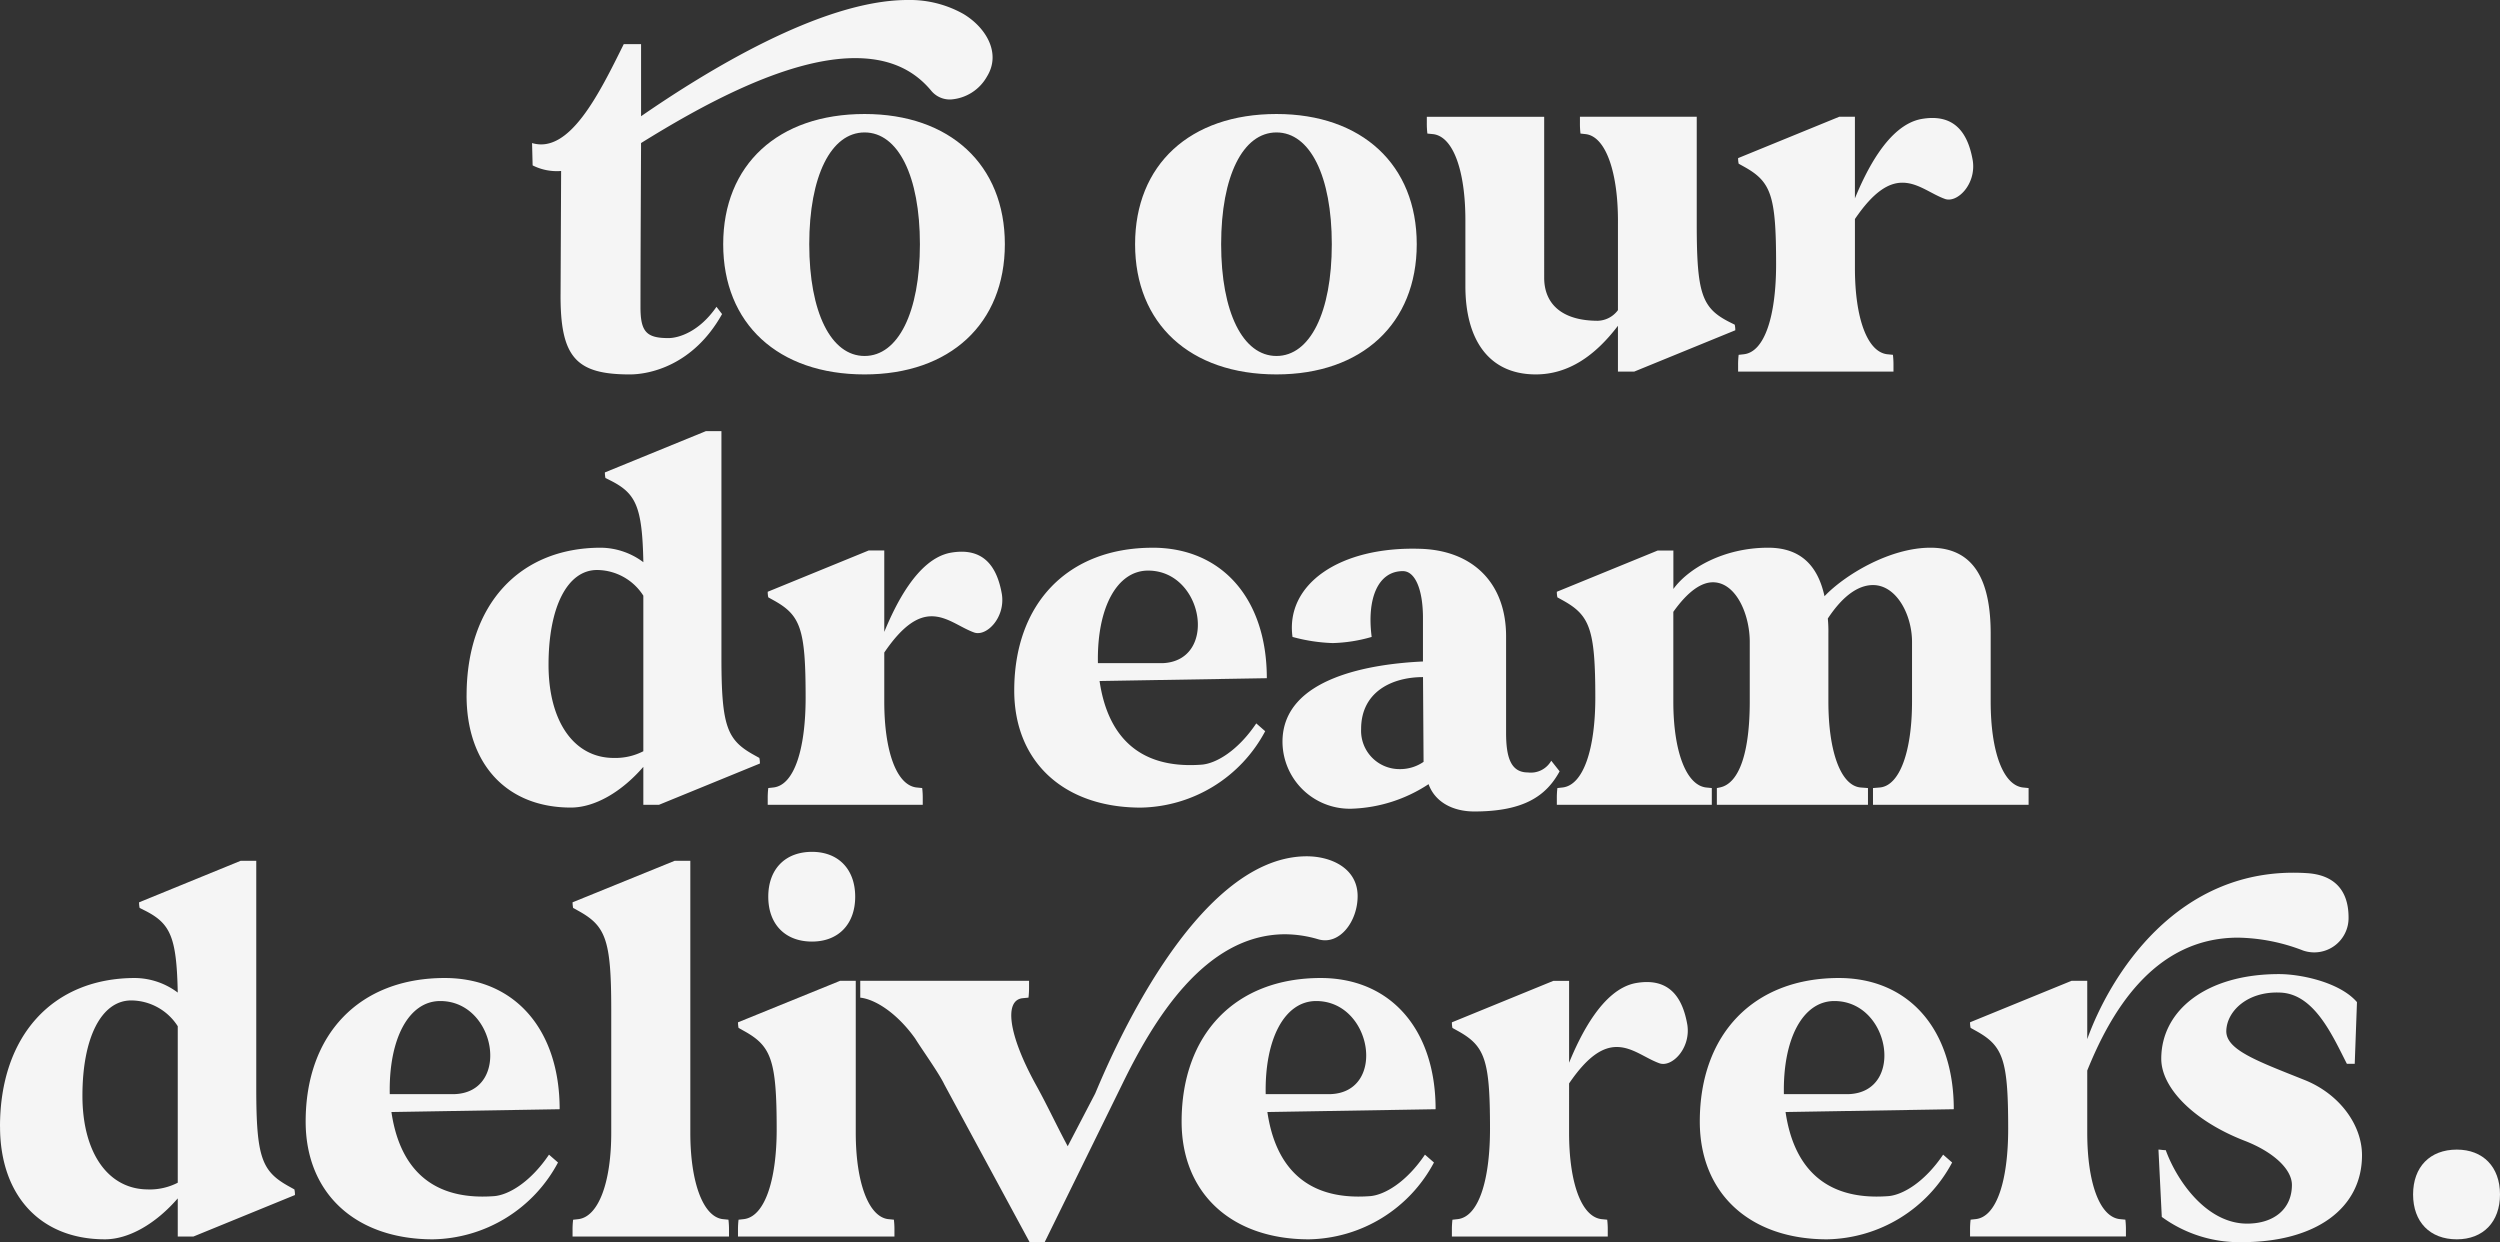
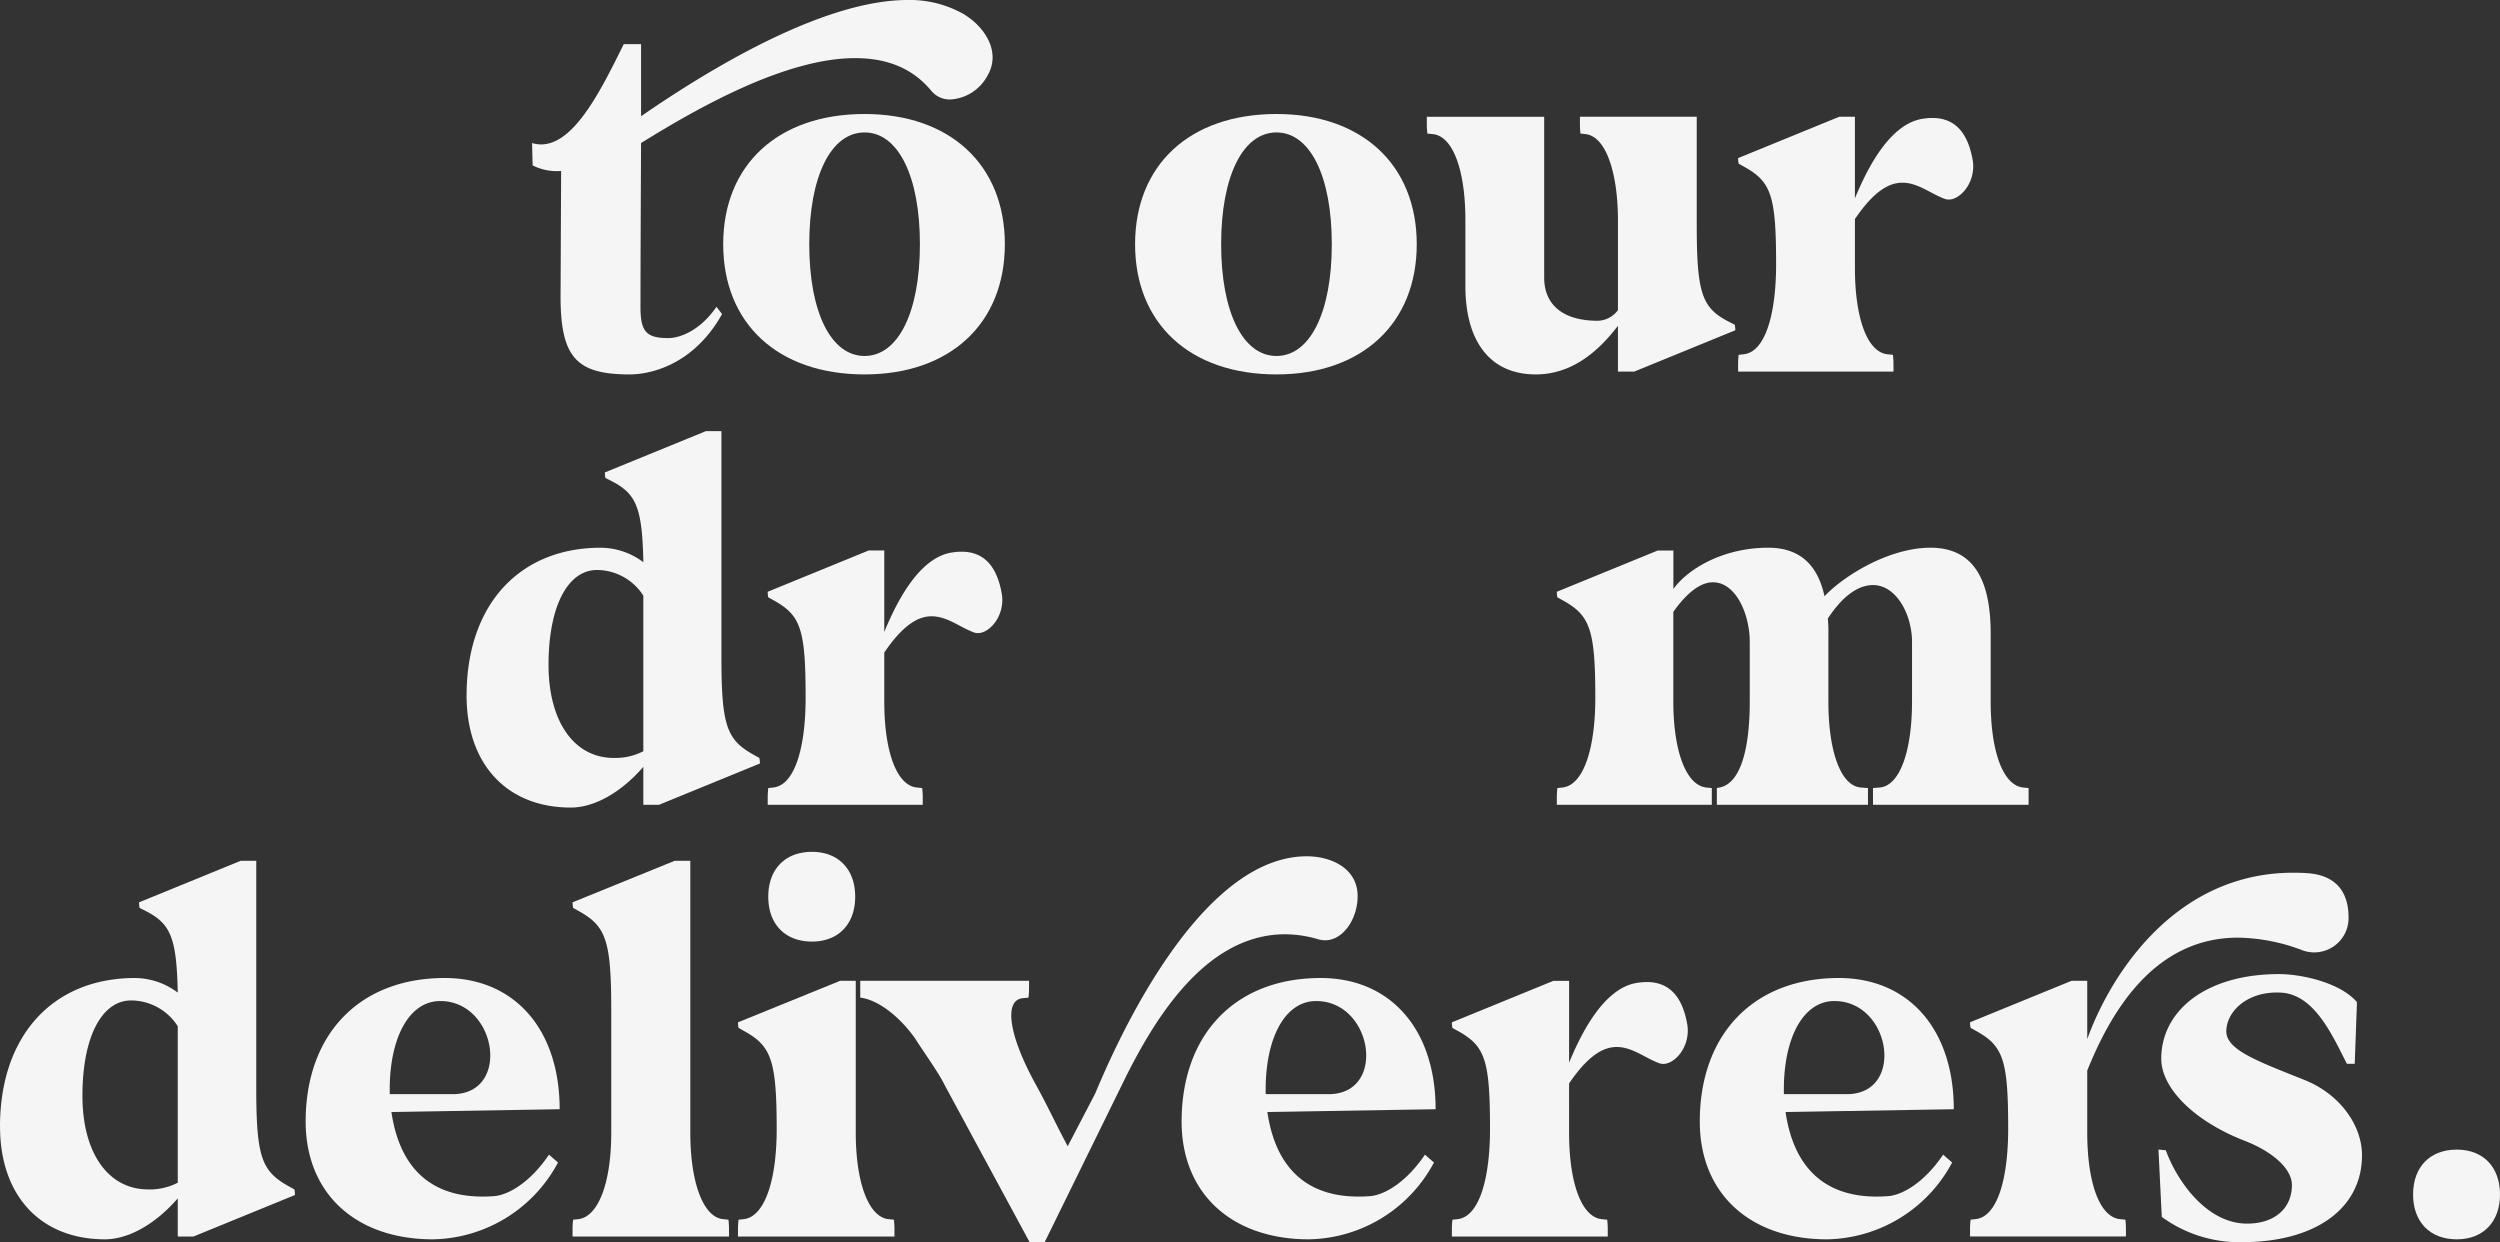
<svg xmlns="http://www.w3.org/2000/svg" width="305.414" height="151.745" viewBox="0 0 305.414 151.745">
  <rect x="0" y="0" width="305.414" height="151.745" fill="#333333" stroke="none" />
  <g id="Group_945" data-name="Group 945" transform="translate(-44 -3755.365)">
    <g id="Group_942" data-name="Group 942" transform="translate(44 3859.431)">
      <path id="Path_1856" data-name="Path 1856" d="M513.8,46.24a10.063,10.063,0,0,1,.069-1.3l.616-.068c2.6-.275,4.042-4.8,4.042-10.961,0-8.564-.685-10.207-4.042-12.057l-.616-.342a3.97,3.97,0,0,1-.069-.685l12.469-5.069h1.918V34.32c0,6.1,1.575,10.276,3.973,10.55l.685.068a10.2,10.2,0,0,1,.068,1.3v.754H513.8Zm3.7-40.76c0-3.356,2.055-5.48,5.344-5.48,3.22,0,5.275,2.124,5.275,5.48s-2.055,5.481-5.275,5.481c-3.289,0-5.344-2.125-5.344-5.481" transform="translate(-423.643 0)" fill="#f5f5f5" />
      <path id="Path_1857" data-name="Path 1857" d="M529.514,15.784h20.62v.754a10.2,10.2,0,0,1-.068,1.3l-.685.068c-2.329.205-1.781,4.452,1.576,10.55,1.438,2.6,2.466,4.863,3.9,7.535l3.357-6.439c1.85-4.384,12.057-28.7,25.621-28.978,3.152-.068,6.44,1.439,6.44,4.864,0,3.083-2.193,6.029-4.8,5.275a14.519,14.519,0,0,0-4.042-.616c-9.865,0-16.167,10.618-19.935,18.359l-9.453,19.249H550.2L539.791,28.458c-.685-1.439-2.81-4.385-3.564-5.618-2.191-3.083-4.863-4.8-6.713-5Z" transform="translate(-424.42 -0.028)" fill="#f5f5f5" />
      <path id="Path_1858" data-name="Path 1858" d="M587.8,16.215c8.563,0,14.044,6.3,14.044,16.03l-20.551.342c.89,6.1,4.247,10.893,12.536,10.276,1.781-.137,4.453-1.713,6.714-5.069l1.1.959a17.65,17.65,0,0,1-15.277,9.386c-9.453,0-15.551-5.618-15.551-14.387,0-10.686,6.577-17.537,16.989-17.537M581.087,30.4h7.946c6.851-.274,5.069-11.372-1.781-11.372-3.836,0-6.3,4.589-6.165,11.372" transform="translate(-426.462 -0.802)" fill="#f5f5f5" />
      <path id="Path_1859" data-name="Path 1859" d="M605.55,47.06a10.2,10.2,0,0,1,.068-1.3l.617-.068c2.6-.274,3.972-4.8,3.972-11.029,0-8.494-.616-10.139-3.972-11.989l-.617-.342a3.11,3.11,0,0,1-.068-.685l12.4-5.069h1.919v10c1.3-3.151,4.041-8.974,8.152-9.727,3.9-.685,5.685,1.507,6.3,5.138.411,2.876-1.918,5.206-3.426,4.658-1.713-.617-3.288-1.987-5.207-1.987-1.643,0-3.492,1.028-5.821,4.453V35.14c0,6.1,1.506,10.277,3.972,10.55l.685.068a10.187,10.187,0,0,1,.068,1.3v.754H605.55Z" transform="translate(-428.179 -0.819)" fill="#f5f5f5" />
      <path id="Path_1860" data-name="Path 1860" d="M654.394,16.215c8.563,0,14.044,6.3,14.044,16.03l-20.551.342c.89,6.1,4.247,10.893,12.536,10.276,1.781-.137,4.453-1.713,6.714-5.069l1.1.959a17.65,17.65,0,0,1-15.277,9.386c-9.453,0-15.551-5.618-15.551-14.387,0-10.686,6.577-17.537,16.989-17.537M647.682,30.4h7.946c6.851-.274,5.069-11.372-1.781-11.372-3.835,0-6.3,4.589-6.164,11.372" transform="translate(-429.753 -0.802)" fill="#f5f5f5" />
      <path id="Path_1861" data-name="Path 1861" d="M684.542,15.889h1.919v7.125c2.671-7.468,10.892-21.305,26.854-20.278,3.22.205,5.069,1.987,5.069,5.412a4.191,4.191,0,0,1-5.549,4.042,22.95,22.95,0,0,0-7.947-1.575c-10.481,0-15.687,9.453-18.427,16.235v7.6c0,6.1,1.507,10.276,3.972,10.55l.685.067a10.215,10.215,0,0,1,.068,1.3v.754H672.143v-.754a10.2,10.2,0,0,1,.069-1.3l.617-.067c2.6-.275,3.973-4.8,3.973-11.03,0-8.494-.617-10.139-3.973-11.988l-.617-.343a3.1,3.1,0,0,1-.069-.684Zm10.619,20.62c.274,0,.479.068.891.068,1.37,3.768,5,8.974,9.933,8.974,3.356,0,5.48-1.85,5.48-4.727,0-1.918-2.261-4.042-5.823-5.412-6.165-2.4-10.139-6.439-10.139-10,0-5.892,5.481-10.344,14.386-10.344,2.74,0,7.468,1.028,9.523,3.425l-.274,7.536h-.959c-1.781-3.494-3.974-8.5-8.084-8.7-4.042-.205-6.577,2.26-6.646,4.659-.068,2.329,3.768,3.7,9.591,6.028,4.246,1.713,6.987,5.481,6.987,9.181,0,6.508-5.685,10.618-14.66,10.618a16.058,16.058,0,0,1-9.8-3.083Z" transform="translate(-431.471 -0.133)" fill="#f5f5f5" />
      <path id="Path_1862" data-name="Path 1862" d="M734.424,38.268c3.22,0,5.275,2.124,5.275,5.48s-2.055,5.481-5.275,5.481c-3.288,0-5.343-2.124-5.343-5.481s2.055-5.48,5.343-5.48" transform="translate(-434.285 -1.892)" fill="#f5f5f5" />
      <path id="Path_1853" data-name="Path 1853" d="M418.955,33.624c0-11.1,6.439-18.154,16.51-18.154a8.837,8.837,0,0,1,5.205,1.781c-.136-6.782-.89-8.427-3.972-10l-.685-.343a3.1,3.1,0,0,1-.068-.684l12.4-5.069h1.917V28.966c0,8.494.685,10.139,4.042,11.989l.617.342a3.123,3.123,0,0,1,.068.685l-12.4,5.069H440.67V42.392c-2.671,3.083-5.959,5-8.9,5-7.878,0-12.81-5.343-12.81-13.769M437.04,41.3a7.474,7.474,0,0,0,3.63-.822V21.361a6.792,6.792,0,0,0-5.685-3.151c-3.63,0-5.96,4.522-5.96,11.646,0,6.988,3.152,11.44,8.015,11.44" transform="translate(-418.955 -0.057)" fill="#f5f5f5" />
      <path id="Path_1854" data-name="Path 1854" d="M475.223,16.215c8.563,0,14.044,6.3,14.044,16.03l-20.551.342c.89,6.1,4.247,10.893,12.536,10.276,1.781-.137,4.453-1.713,6.714-5.069l1.1.959a17.65,17.65,0,0,1-15.277,9.386c-9.453,0-15.551-5.618-15.551-14.387,0-10.686,6.577-17.537,16.99-17.537M468.511,30.4h7.946c6.851-.274,5.069-11.372-1.781-11.372-3.836,0-6.3,4.589-6.164,11.372" transform="translate(-420.897 -0.802)" fill="#f5f5f5" />
      <path id="Path_1855" data-name="Path 1855" d="M505.008,1.153h1.919V34.378c0,6.1,1.575,10.276,3.972,10.549l.685.068a10.2,10.2,0,0,1,.068,1.3v.754H492.54V46.3a10.187,10.187,0,0,1,.068-1.3l.616-.068c2.467-.274,4.042-4.452,4.042-10.549V19.307c0-8.564-.685-10.207-4.042-12.057l-.616-.342a4.017,4.017,0,0,1-.068-.685Z" transform="translate(-422.593 -0.057)" fill="#f5f5f5" />
    </g>
    <g id="Group_943" data-name="Group 943" transform="translate(101 3808.038)">
      <path id="Path_1863" data-name="Path 1863" d="M201.3,33.444c0-11.037,6.4-18.053,16.418-18.053a8.788,8.788,0,0,1,5.176,1.771c-.135-6.745-.885-8.38-3.95-9.946l-.682-.341a3.087,3.087,0,0,1-.068-.681l12.331-5.041h1.907V28.811c0,8.447.682,10.082,4.019,11.922l.613.34a3.1,3.1,0,0,1,.068.682L224.8,46.8h-1.909V42.163c-2.656,3.066-5.926,4.973-8.855,4.973-7.835,0-12.739-5.313-12.739-13.692m17.984,7.629a7.433,7.433,0,0,0,3.61-.818V21.249a6.754,6.754,0,0,0-5.654-3.134c-3.61,0-5.927,4.5-5.927,11.582,0,6.949,3.135,11.377,7.971,11.377" transform="translate(-201.298 -1.153)" fill="#f5f5f5" />
      <path id="Path_1864" data-name="Path 1864" d="M240.216,46.89a10.142,10.142,0,0,1,.068-1.294l.613-.068c2.588-.272,3.95-4.769,3.95-10.968,0-8.447-.613-10.082-3.95-11.922l-.613-.34a3.093,3.093,0,0,1-.068-.682l12.33-5.041h1.909v9.946c1.294-3.134,4.018-8.924,8.107-9.673,3.882-.682,5.654,1.5,6.267,5.109.408,2.86-1.908,5.177-3.407,4.632-1.7-.613-3.27-1.976-5.178-1.976-1.634,0-3.473,1.022-5.789,4.429v5.994c0,6.064,1.5,10.219,3.95,10.492l.682.068a10.137,10.137,0,0,1,.068,1.294v.75H240.216Z" transform="translate(-203.427 -1.997)" fill="#f5f5f5" />
-       <path id="Path_1865" data-name="Path 1865" d="M288.967,16.215c8.515,0,13.966,6.267,13.966,15.941L282.5,32.5c.885,6.063,4.224,10.832,12.466,10.219,1.771-.136,4.429-1.7,6.677-5.041l1.09.954a17.552,17.552,0,0,1-15.192,9.334c-9.4,0-15.465-5.587-15.465-14.307,0-10.627,6.54-17.44,16.9-17.44m-6.676,14.1h7.9c6.813-.272,5.041-11.308-1.771-11.308-3.814,0-6.267,4.564-6.13,11.308" transform="translate(-205.171 -1.977)" fill="#f5f5f5" />
-       <path id="Path_1866" data-name="Path 1866" d="M323.905,30.119V24.806c0-3.475-.954-5.723-2.453-5.723-3,0-4.427,3.27-3.814,8.039a18.6,18.6,0,0,1-4.769.75,21.009,21.009,0,0,1-4.9-.75c-.887-6.4,5.723-11.1,15.668-10.764,6.335.205,10.423,4.156,10.423,10.7V38.839c0,2.93.545,4.838,2.657,4.838a2.864,2.864,0,0,0,2.86-1.431L340.6,43.54c-1.634,3-4.36,4.905-10.423,4.905-2.724,0-4.836-1.226-5.586-3.338a18.108,18.108,0,0,1-9.4,3,8.216,8.216,0,0,1-8.447-8.175c0-7.971,11.172-9.538,17.167-9.81m-2.792,13.148a5.038,5.038,0,0,0,2.86-.886l-.068-10.355c-3.747,0-7.561,1.771-7.561,6.335a4.686,4.686,0,0,0,4.769,4.905" transform="translate(-207.068 -1.984)" fill="#f5f5f5" />
      <path id="Path_1867" data-name="Path 1867" d="M342.2,46.871a10.283,10.283,0,0,1,.067-1.294l.614-.068c2.588-.272,4.019-4.769,4.019-10.968,0-8.447-.682-10.082-4.019-11.922l-.614-.34a3.135,3.135,0,0,1-.067-.682l12.33-5.041h1.908v4.7c1.771-2.452,6.063-5.041,11.581-5.041,3.951,0,6.064,2.18,6.881,5.927,2.384-2.521,7.9-5.927,12.943-5.927,5.383,0,7.358,4.087,7.358,10.491v8.311c0,6.064,1.5,10.219,3.951,10.492l.681.068V47.62H380.823V45.577l.819-.068c2.452-.2,3.95-4.428,3.95-10.492V27.729c0-3.339-1.907-6.95-4.769-6.95-1.634,0-3.542,1.091-5.518,4.088a16.378,16.378,0,0,1,.069,1.839v8.311c0,6.064,1.5,10.288,3.95,10.492l.886.068V47.62H361.749V45.577l.34-.068c2.453-.477,3.679-4.428,3.679-10.492V27.729c0-3.407-1.7-7.29-4.5-7.29-1.363,0-3,1.022-4.837,3.611V35.017c0,6.064,1.566,10.219,4.018,10.492l.682.068V47.62H342.2Z" transform="translate(-209.008 -1.977)" fill="#f5f5f5" />
    </g>
    <g id="Group_944" data-name="Group 944" transform="translate(109 3755.365)">
      <path id="Path_1868" data-name="Path 1868" d="M0,18.99c4.574,1.365,8.192-6.008,11.2-12.084h2.116v8.807c7.714-5.326,21.983-14.2,32.566-14.2A13.335,13.335,0,0,1,52.7,3.22C55.436,4.858,57.347,8,55.572,10.866a5.5,5.5,0,0,1-4.437,2.8,2.944,2.944,0,0,1-2.39-1.092c-2.389-2.868-5.6-3.96-9.285-3.96C31,8.613,20.345,14.621,13.313,18.99v.683s-.068,13.449-.068,19.389c0,3,.75,3.754,3.413,3.754,1.23,0,3.755-.75,5.871-3.822l.683.888c-3.55,6.349-8.943,7.373-11.265,7.373-6.554,0-8.532-2.048-8.464-9.9L3.55,22.4a6.532,6.532,0,0,1-3.481-.683Z" transform="translate(0 -1.513)" fill="#f5f5f5" />
      <path id="Path_1869" data-name="Path 1869" d="M24.649,32.122c0-9.695,6.69-15.907,17.272-15.907,10.445,0,17.136,6.213,17.136,15.907S52.367,48.029,41.921,48.029c-10.582,0-17.272-6.213-17.272-15.906M41.921,45.776c4.1,0,6.759-5.325,6.759-13.654s-2.663-13.655-6.759-13.655-6.759,5.325-6.759,13.655,2.663,13.654,6.759,13.654" transform="translate(-1.299 -2.288)" fill="#f5f5f5" />
      <path id="Path_1870" data-name="Path 1870" d="M77.766,32.122c0-9.695,6.69-15.907,17.272-15.907,10.445,0,17.136,6.213,17.136,15.907s-6.691,15.906-17.136,15.906c-10.582,0-17.272-6.213-17.272-15.906M95.038,45.776c4.1,0,6.759-5.325,6.759-13.654s-2.663-13.655-6.759-13.655-6.759,5.325-6.759,13.655,2.663,13.654,6.759,13.654" transform="translate(-4.097 -2.288)" fill="#f5f5f5" />
      <path id="Path_1871" data-name="Path 1871" d="M115.388,16.575h14.337V36.237c0,3.21,2.185,5.258,6.554,5.258a3.172,3.172,0,0,0,2.457-1.3V29.683c.068-6.144-1.433-10.719-3.96-10.992l-.615-.068a10.165,10.165,0,0,1-.068-1.3v-.751h14.269V29.683c0,8.465.614,10.241,3.959,11.948l.683.341a3.108,3.108,0,0,1,.068.683l-12.357,5.052h-1.98v-5.6c-2.8,3.687-6.076,5.94-10.036,5.94-5.735,0-8.6-4.233-8.6-10.787V29.206c0-6.077-1.5-10.241-3.96-10.514l-.683-.068a10.158,10.158,0,0,1-.068-1.3Z" transform="translate(-6.079 -2.307)" fill="#f5f5f5" />
      <path id="Path_1872" data-name="Path 1872" d="M155.531,46.955a10.16,10.16,0,0,1,.068-1.3l.615-.068c2.594-.273,3.959-4.779,3.959-10.992,0-8.465-.614-10.1-3.959-11.948l-.615-.341a3.1,3.1,0,0,1-.068-.683l12.357-5.052H169.8v9.968c1.3-3.14,4.027-8.944,8.124-9.694,3.891-.683,5.666,1.5,6.281,5.12.409,2.867-1.912,5.188-3.414,4.642-1.707-.615-3.277-1.98-5.189-1.98-1.638,0-3.48,1.024-5.8,4.438v6.007c0,6.077,1.5,10.241,3.959,10.514l.683.068a10.16,10.16,0,0,1,.068,1.3v.751H155.531Z" transform="translate(-8.194 -2.307)" fill="#f5f5f5" />
    </g>
  </g>
</svg>